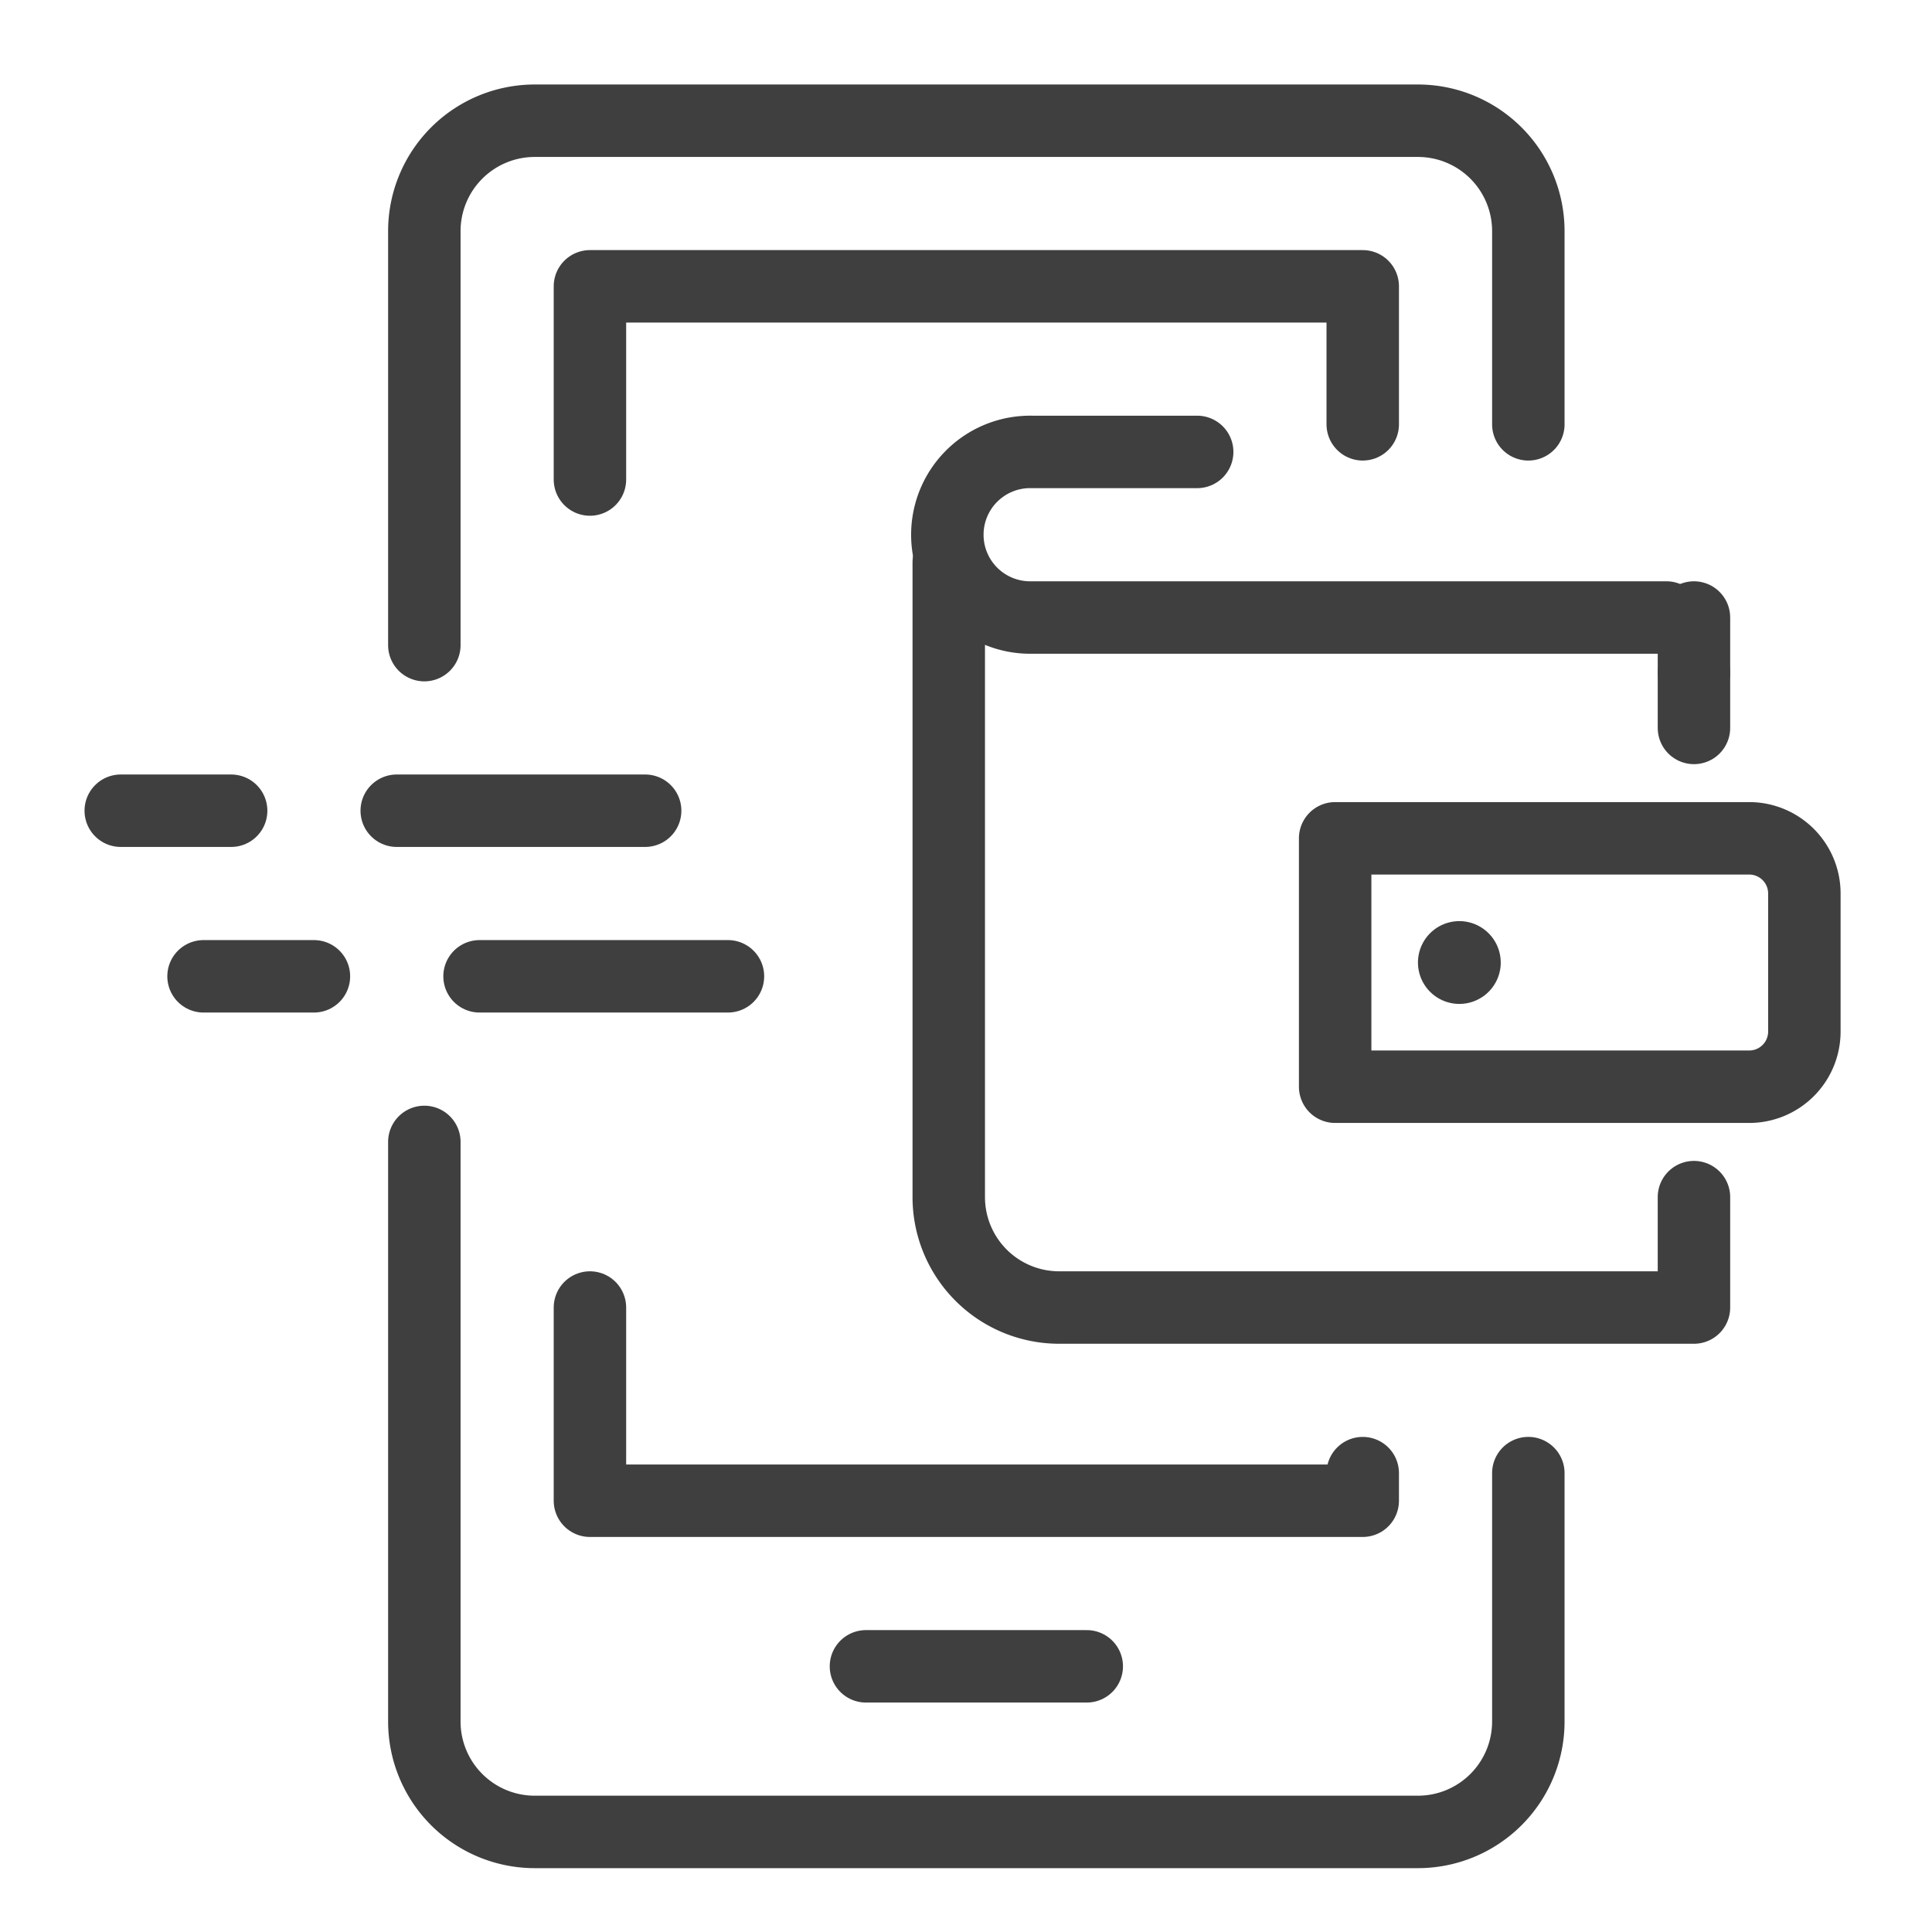
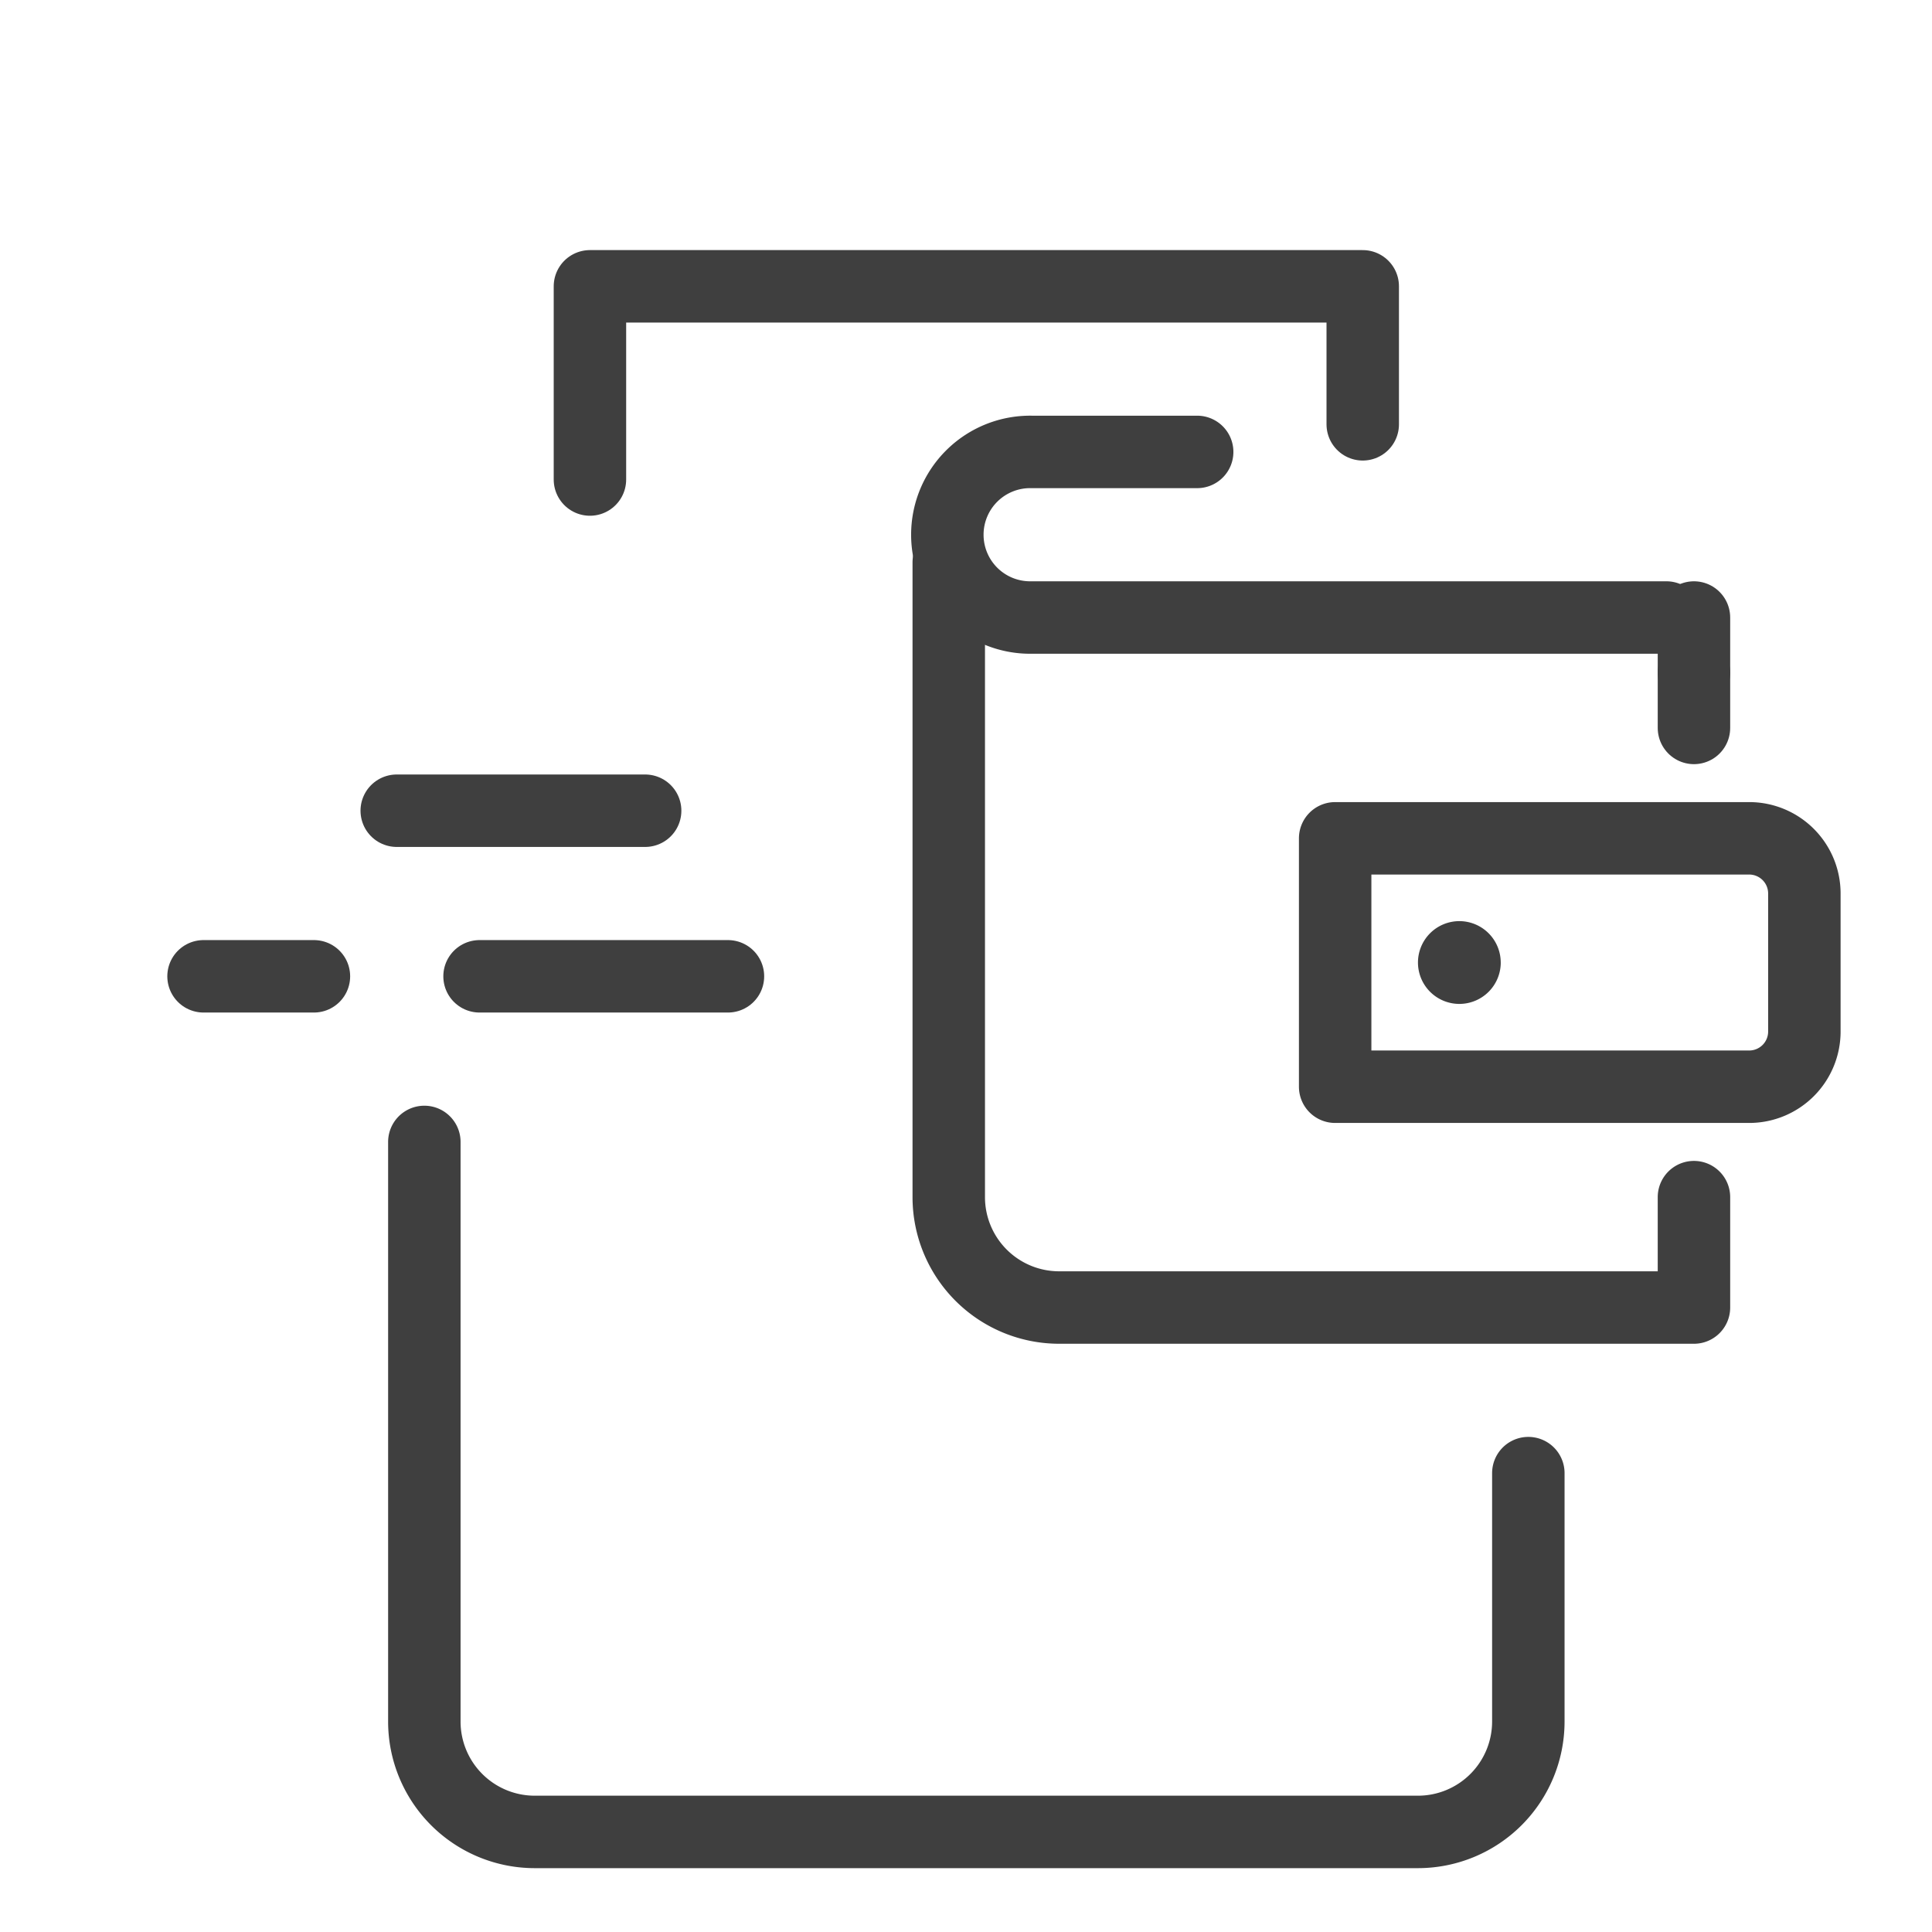
<svg xmlns="http://www.w3.org/2000/svg" id="Component_160_2" data-name="Component 160 – 2" width="80" height="80" viewBox="0 0 80 80">
  <g id="Group_6620" data-name="Group 6620" transform="translate(3.857 3.856)">
    <path id="Path_9478" data-name="Path 9478" d="M57.714,51.714V62a4.572,4.572,0,0,1-4.571,4.571H16.571A4.572,4.572,0,0,1,12,62V38" transform="translate(1.714 5.429)" fill="none" stroke="#3f3f3f" stroke-linecap="round" stroke-linejoin="round" stroke-width="3" />
-     <path id="Path_9479" data-name="Path 9479" d="M12,22.714V5.571A4.572,4.572,0,0,1,16.571,1H53.143a4.572,4.572,0,0,1,4.571,4.571v8" transform="translate(1.714 0.143)" fill="none" stroke="#3f3f3f" stroke-linecap="round" stroke-linejoin="round" stroke-width="3" />
    <path id="Path_9480" data-name="Path 9480" d="M50,12.714V7H18v8" transform="translate(2.571 1)" fill="none" stroke="#3f3f3f" stroke-linecap="round" stroke-linejoin="round" stroke-width="3" />
-     <path id="Path_9481" data-name="Path 9481" d="M18,44v8H50V50.857" transform="translate(2.571 6.286)" fill="none" stroke="#3f3f3f" stroke-linecap="round" stroke-linejoin="round" stroke-width="3" />
-     <line id="Line_643" data-name="Line 643" x2="9.143" transform="translate(32 65.143)" fill="none" stroke="#3f3f3f" stroke-linecap="round" stroke-linejoin="round" stroke-width="3" />
-     <line id="Line_644" data-name="Line 644" x2="4.571" transform="translate(1.143 29.714)" fill="none" stroke="#3f3f3f" stroke-linecap="round" stroke-linejoin="round" stroke-width="3" />
    <line id="Line_645" data-name="Line 645" x2="10.286" transform="translate(12.571 29.714)" fill="none" stroke="#3f3f3f" stroke-linecap="round" stroke-linejoin="round" stroke-width="3" />
    <line id="Line_646" data-name="Line 646" x2="4.571" transform="translate(4.571 36.571)" fill="none" stroke="#3f3f3f" stroke-linecap="round" stroke-linejoin="round" stroke-width="3" />
    <line id="Line_647" data-name="Line 647" x2="10.286" transform="translate(16 36.571)" fill="none" stroke="#3f3f3f" stroke-linecap="round" stroke-linejoin="round" stroke-width="3" />
    <path id="Path_9482" data-name="Path 9482" d="M61.857,43.286v4.571H35.571A4.572,4.572,0,0,1,31,43.286V17" transform="translate(4.429 2.429)" fill="none" stroke="#3f3f3f" stroke-linecap="round" stroke-linejoin="round" stroke-width="3" />
    <line id="Line_648" data-name="Line 648" y2="2.286" transform="translate(66.286 21.714)" fill="none" stroke="#3f3f3f" stroke-linecap="round" stroke-linejoin="round" stroke-width="3" />
    <line id="Line_649" data-name="Line 649" y2="2.286" transform="translate(66.286 24)" fill="none" stroke="#3f3f3f" stroke-linecap="round" stroke-linejoin="round" stroke-width="3" />
-     <path id="Path_9483" data-name="Path 9483" d="M62.143,37.286H45V27H62.143a2.285,2.285,0,0,1,2.286,2.286V35A2.285,2.285,0,0,1,62.143,37.286Z" transform="translate(6.429 3.857)" fill="none" stroke="#3f3f3f" stroke-linecap="round" stroke-linejoin="round" stroke-width="3" />
+     <path id="Path_9483" data-name="Path 9483" d="M62.143,37.286H45V27H62.143a2.285,2.285,0,0,1,2.286,2.286V35A2.285,2.285,0,0,1,62.143,37.286" transform="translate(6.429 3.857)" fill="none" stroke="#3f3f3f" stroke-linecap="round" stroke-linejoin="round" stroke-width="3" />
    <path id="Path_9484" data-name="Path 9484" d="M51.429,31.714A1.714,1.714,0,1,1,49.714,30a1.715,1.715,0,0,1,1.714,1.714" transform="translate(6.857 4.286)" fill="#3f3f3f" />
    <path id="Path_9485" data-name="Path 9485" d="M60.714,19.857H34.429a3.429,3.429,0,1,1,0-6.857h6.857" transform="translate(4.429 1.857)" fill="none" stroke="#3f3f3f" stroke-linecap="round" stroke-linejoin="round" stroke-width="3" />
  </g>
  <rect id="Rectangle_2611" data-name="Rectangle 2611" width="80" height="80" fill="none" />
</svg>